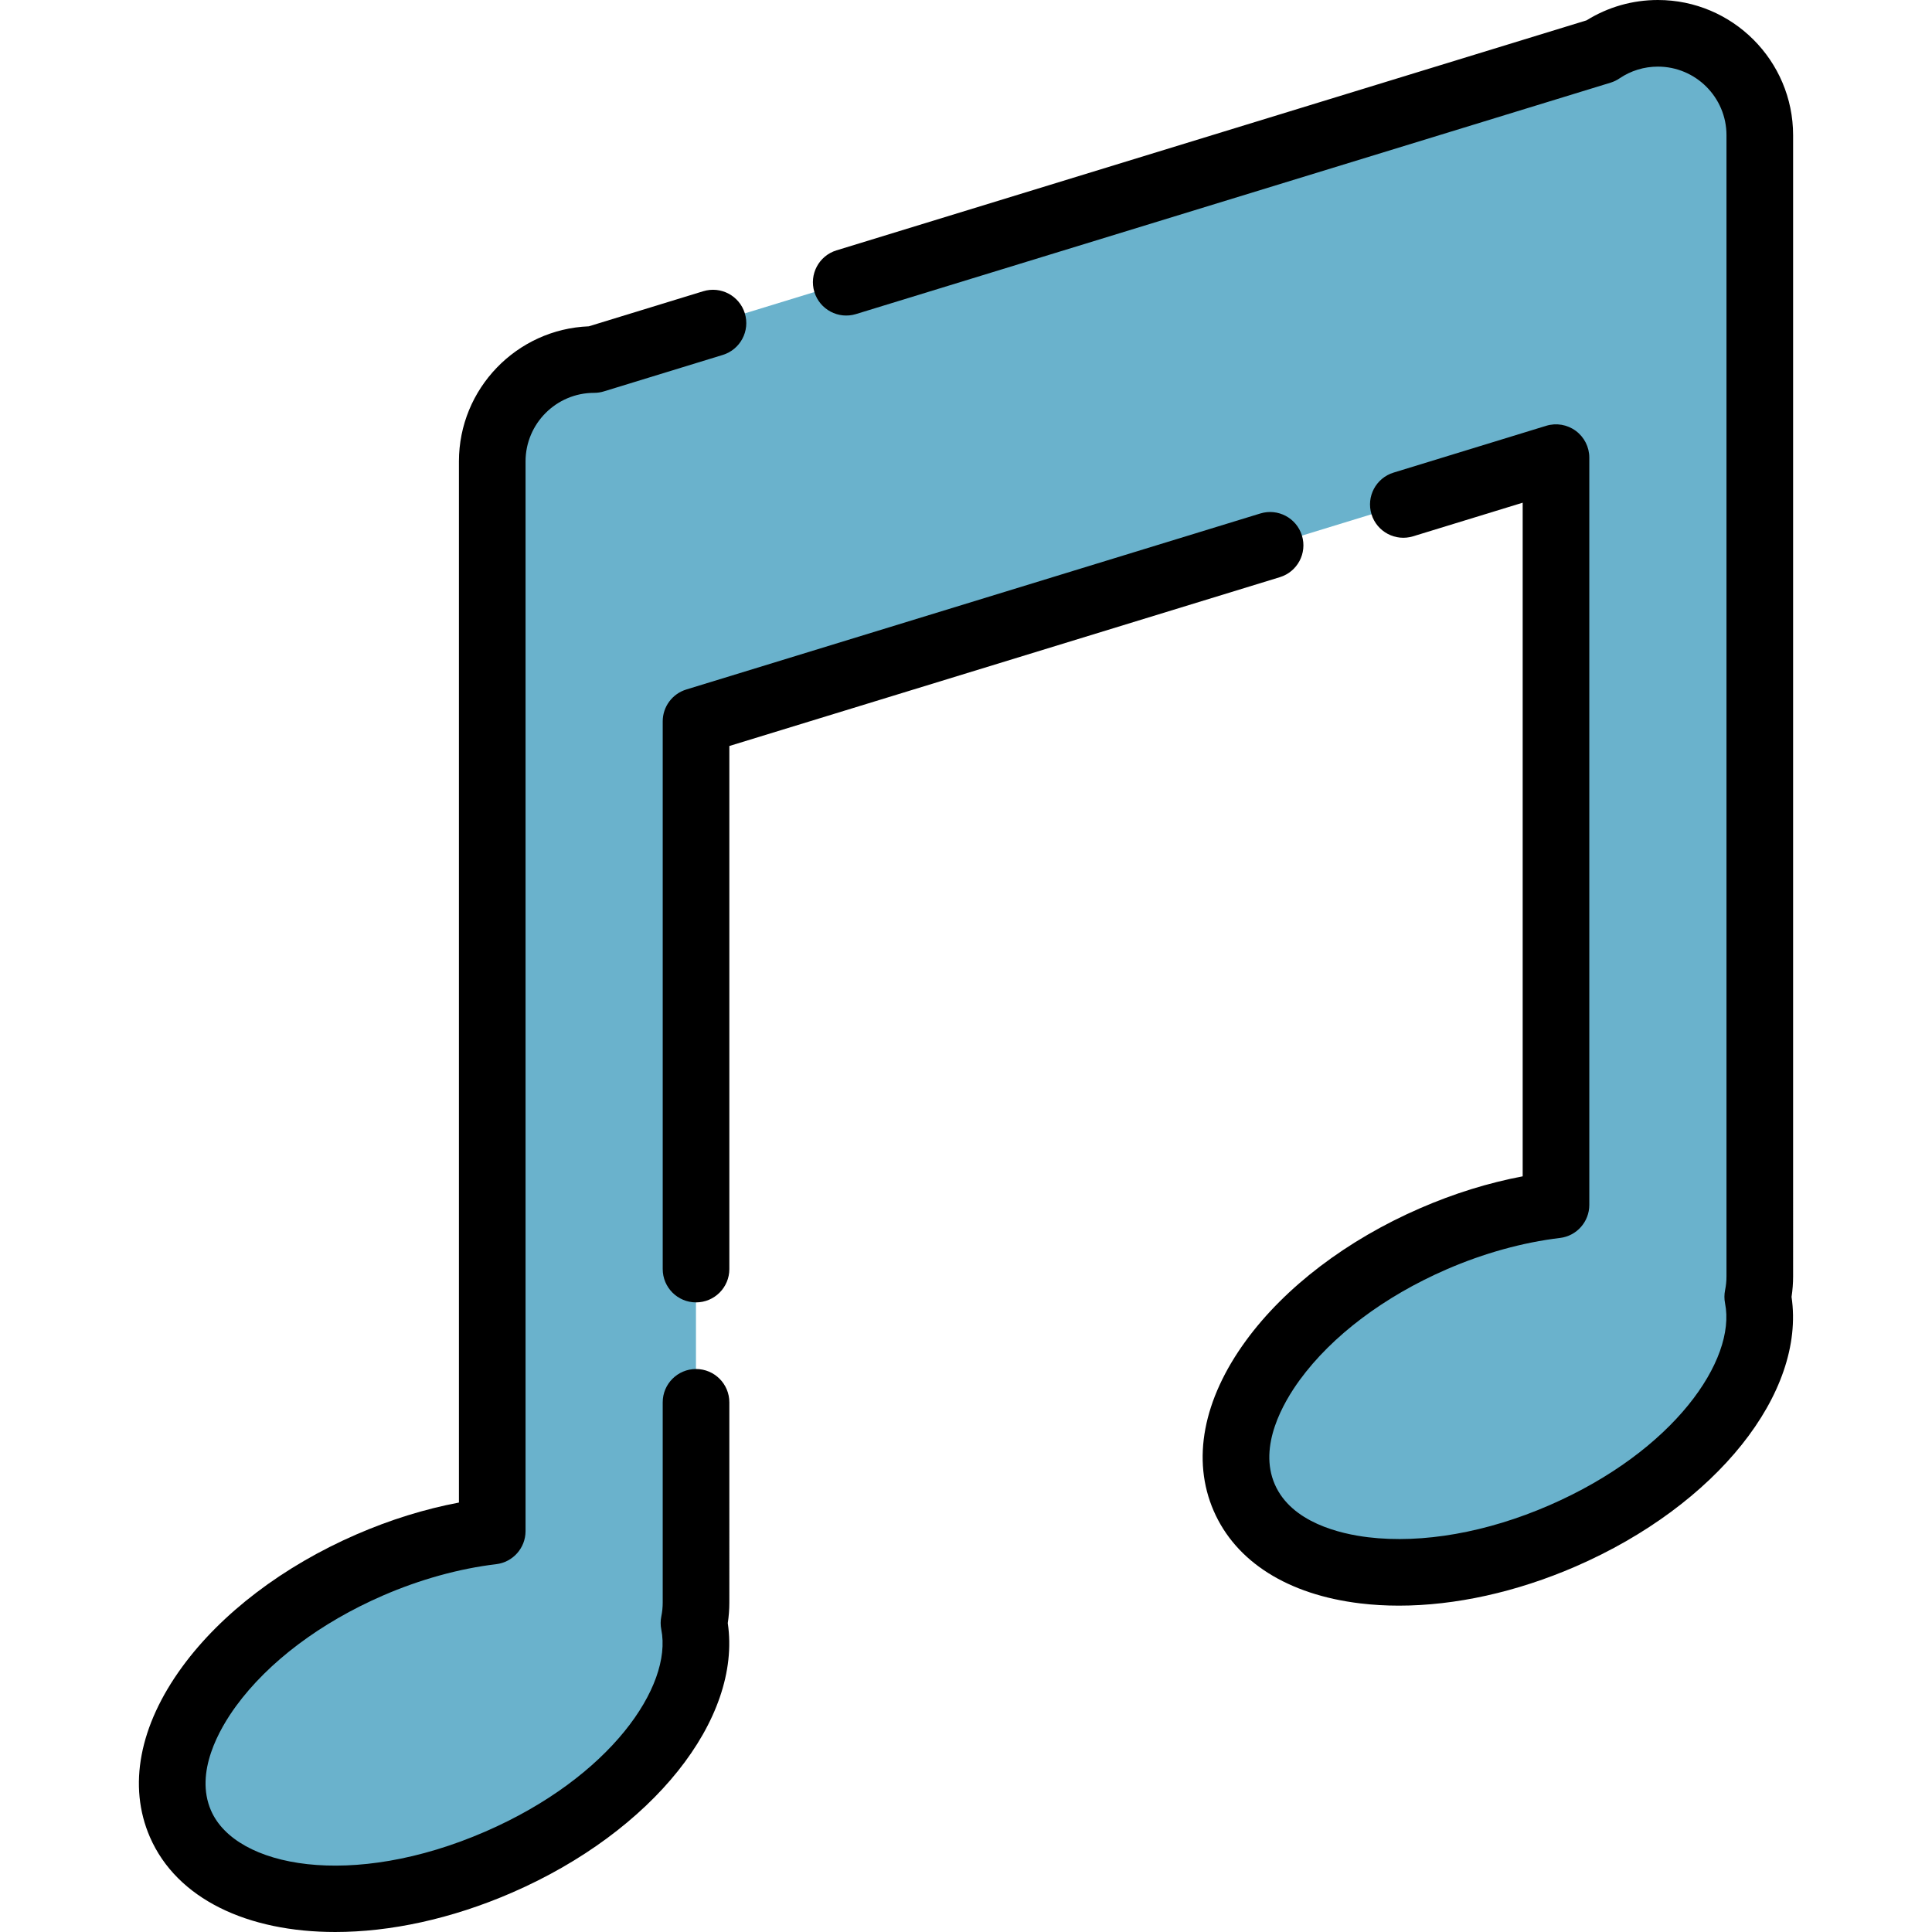
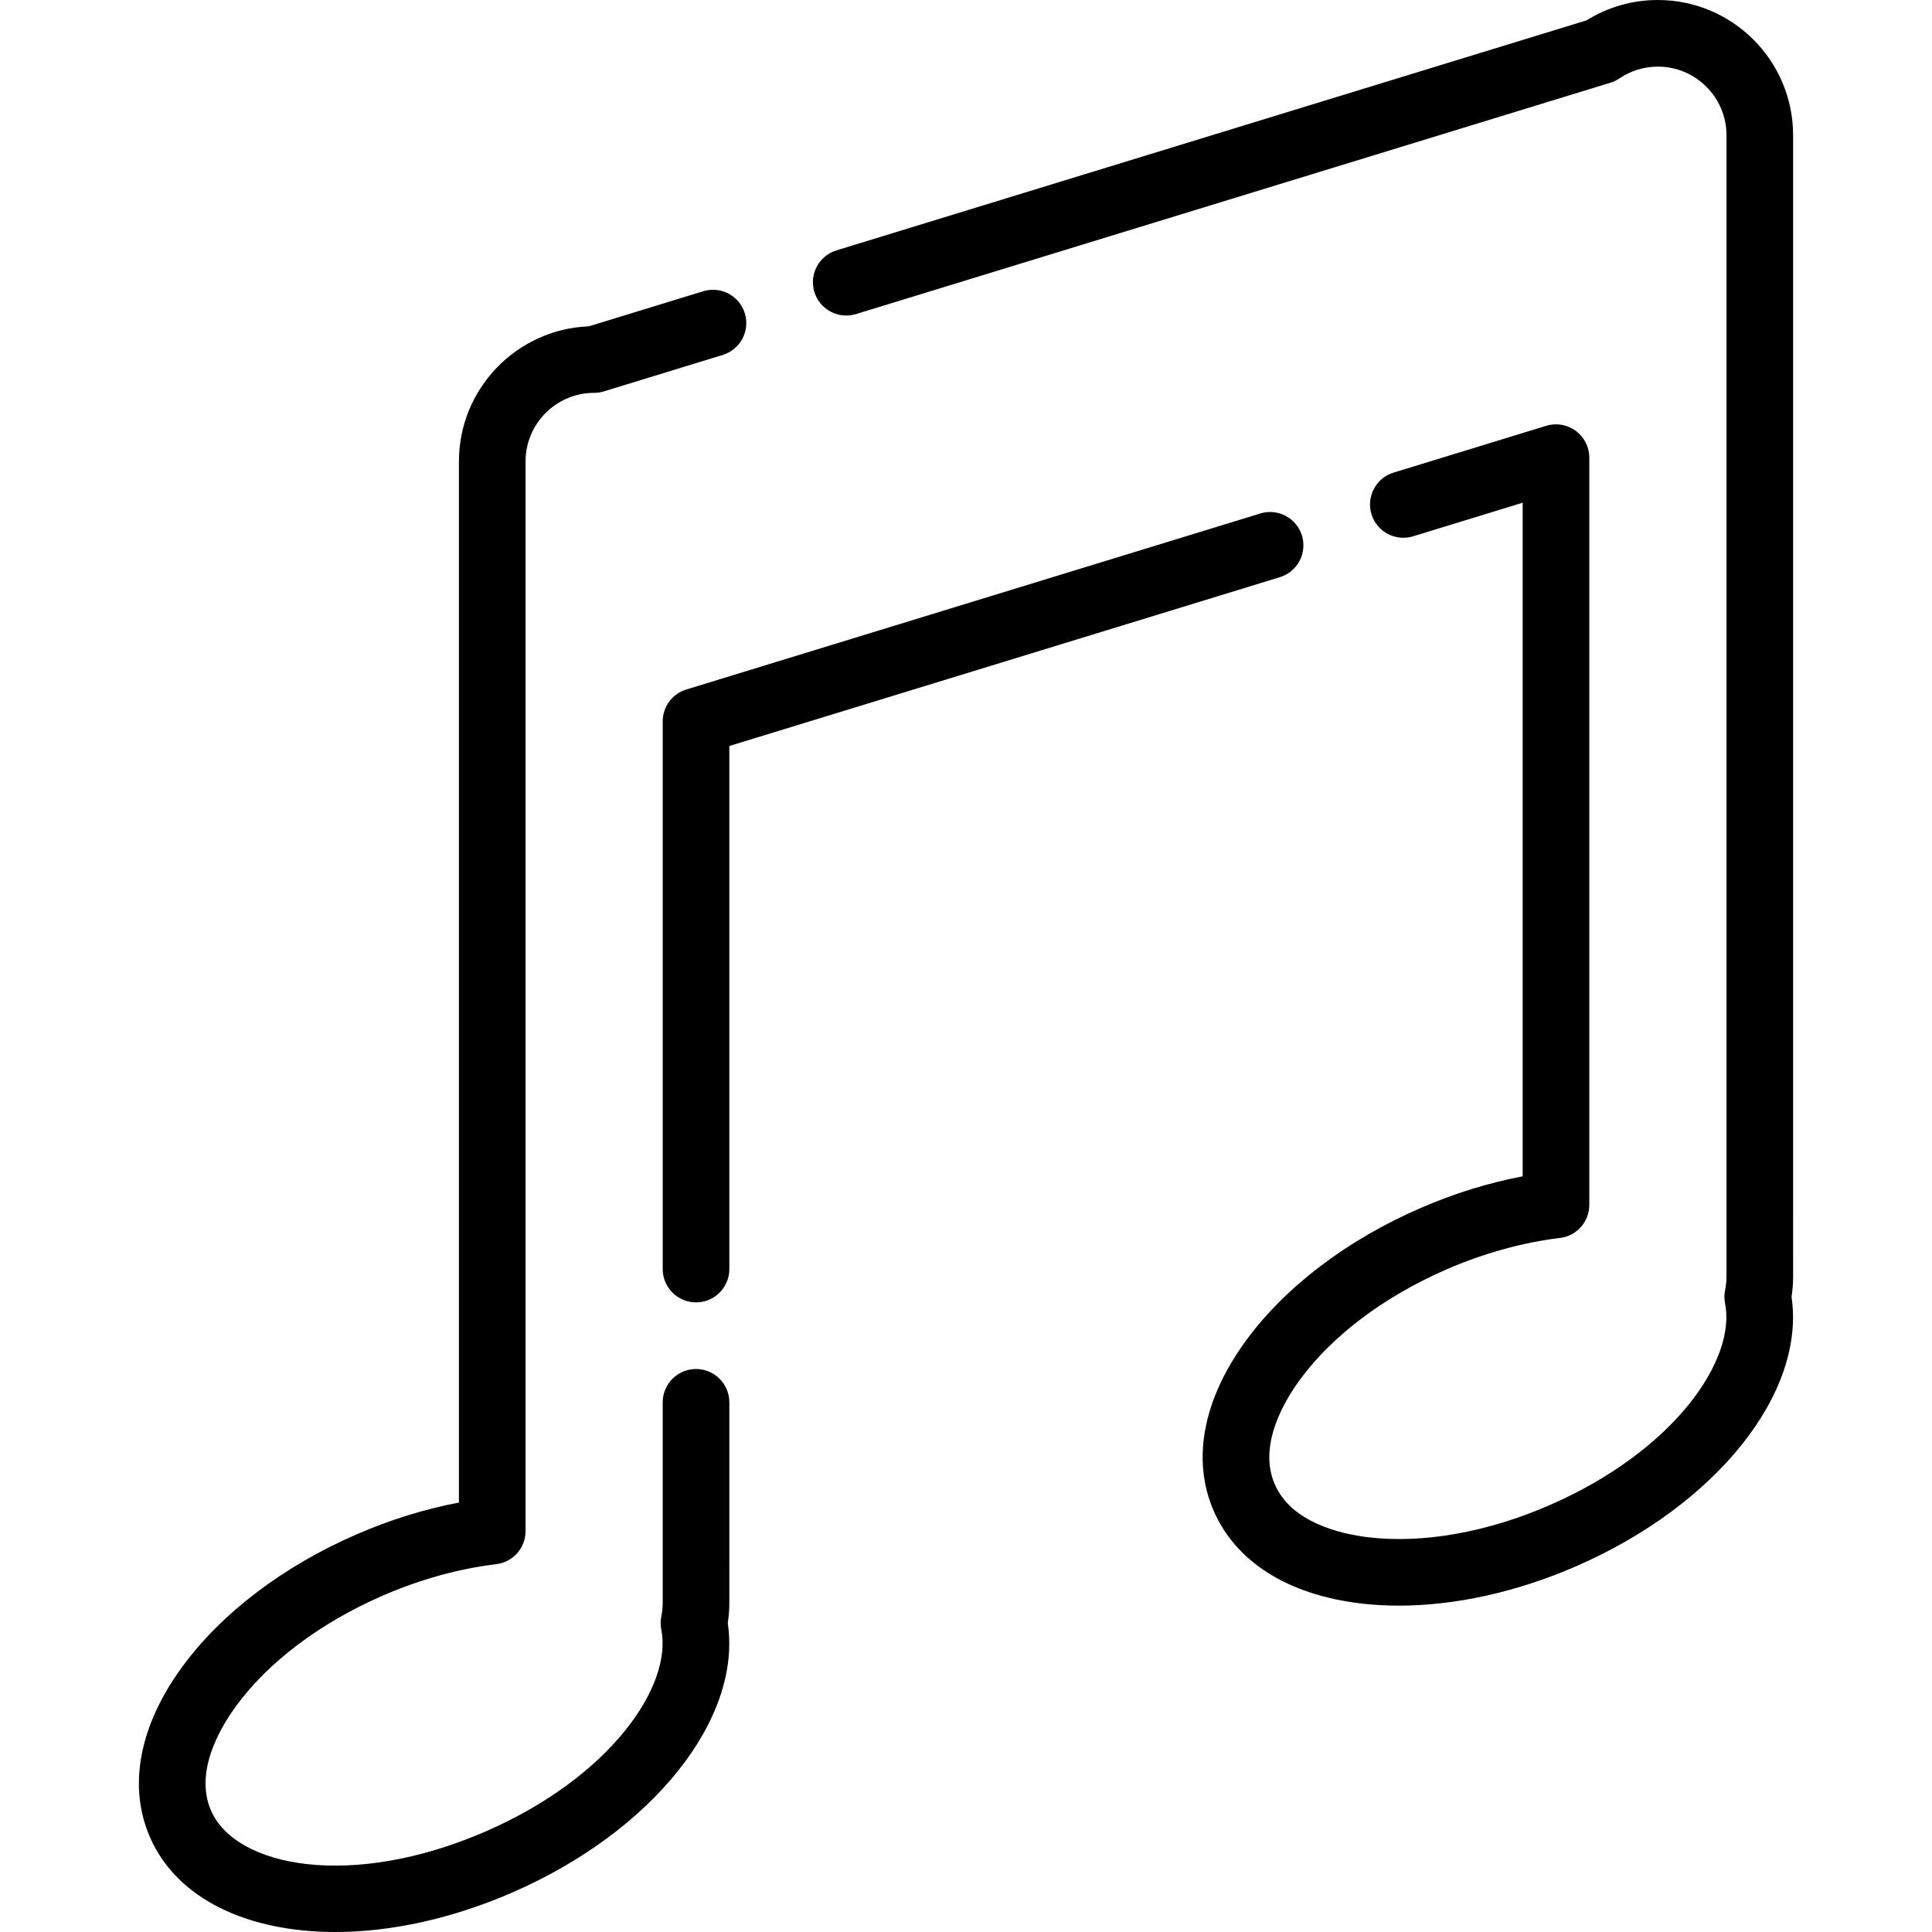
<svg xmlns="http://www.w3.org/2000/svg" height="800px" width="800px" version="1.1" id="Layer_1" viewBox="0 0 512 512" xml:space="preserve">
-   <path style="fill:#6AB2CC;" d="M466.349,35.849c0-14.914-12.089-27.004-27.004-27.004c-5.611,0-10.821,1.714-15.14,4.643  l-266.769,81.81c-14.914,0-27.004,12.089-27.004,27.004v283.474c-10.382,1.235-21.463,4.189-32.494,8.983  c-37.134,16.137-59.577,46.843-50.129,68.583s47.209,26.284,84.342,10.148c34.245-14.881,55.974-42.149,51.74-63.353  c0.359-1.755,0.547-3.572,0.547-5.433V191.188l227.902-69.89v198.027c-10.382,1.235-21.463,4.189-32.494,8.983  c-37.134,16.137-59.577,46.843-50.129,68.583c9.448,21.741,47.209,26.284,84.342,10.148c34.245-14.881,55.974-42.149,51.74-63.353  c0.359-1.755,0.547-3.572,0.547-5.433V35.849H466.349z" />
  <path d="M135.685,501.569c37.26-16.192,60.955-45.964,57.183-71.428c0.275-1.8,0.414-3.628,0.414-5.453V371.63  c0-4.875-3.952-8.828-8.828-8.828c-4.875,0-8.828,3.952-8.828,8.828v53.057c0,1.236-0.124,2.469-0.368,3.665  c-0.235,1.152-0.239,2.341-0.008,3.496c3.005,15.052-13.605,39.189-46.602,53.529c-35.375,15.373-66.166,9.531-72.729-5.57  c-4.41-10.149,2.259-21.69,6.628-27.666c8.557-11.707,22.381-22.114,38.924-29.303c9.832-4.271,20.212-7.147,30.019-8.313  c4.441-0.529,7.785-4.294,7.785-8.765V122.284c0-10.022,8.153-18.175,18.175-18.175c0.877,0,1.749-0.131,2.588-0.388l31.496-9.659  c4.661-1.429,7.281-6.366,5.852-11.027c-1.429-4.661-6.37-7.281-11.027-5.852l-30.32,9.298  c-19.105,0.744-34.418,16.519-34.418,35.804v275.909c-9.09,1.717-18.203,4.55-27.186,8.453  c-19.375,8.419-35.761,20.877-46.14,35.077c-11.395,15.588-14.436,31.612-8.566,45.121c7.13,16.406,25.877,25.158,49.109,25.156  C103.29,511.999,119.483,508.61,135.685,501.569z" />
  <path d="M475.191,35.832C475.191,16.074,459.118,0,439.361,0c-6.725,0-13.232,1.86-18.906,5.393l-198.786,60.96  c-4.661,1.429-7.281,6.366-5.852,11.027c1.429,4.661,6.369,7.282,11.027,5.852L426.808,21.91c0.842-0.258,1.64-0.64,2.368-1.135  c3.01-2.041,6.531-3.12,10.185-3.12c10.022,0,18.175,8.154,18.175,18.177v302.403c0,1.236-0.124,2.469-0.368,3.666  c-0.235,1.152-0.239,2.341-0.008,3.496c3.005,15.052-13.605,39.189-46.602,53.529c-16.544,7.189-33.585,10.193-47.981,8.462  c-7.349-0.884-20.338-3.883-24.748-14.032s2.259-21.69,6.627-27.666c8.558-11.708,22.381-22.115,38.924-29.303  c9.829-4.271,20.209-7.146,30.017-8.313c4.441-0.528,7.785-4.294,7.785-8.765V121.281c0-2.8-1.328-5.434-3.58-7.099  c-2.252-1.664-5.159-2.162-7.835-1.342l-40.458,12.407c-4.661,1.429-7.281,6.366-5.852,11.027c1.429,4.661,6.365,7.28,11.027,5.852  l29.042-8.906v178.519c-9.091,1.718-18.204,4.55-27.184,8.453c-19.375,8.419-35.761,20.877-46.141,35.077  c-11.395,15.588-14.436,31.612-8.565,45.121c5.87,13.509,19.661,22.217,38.831,24.524c3.325,0.4,6.749,0.598,10.252,0.598  c14.9,0,31.187-3.579,46.875-10.397c37.26-16.192,60.955-45.964,57.183-71.428c0.275-1.8,0.414-3.628,0.414-5.454V35.832H475.191z" />
  <path d="M345.028,141.928c-1.429-4.661-6.366-7.281-11.027-5.852L181.866,182.73c-3.708,1.137-6.239,4.561-6.239,8.439v145.149  c0,4.875,3.952,8.828,8.828,8.828c4.875,0,8.828-3.952,8.828-8.828V197.696l145.894-44.741  C343.838,151.526,346.458,146.589,345.028,141.928z" />
</svg>